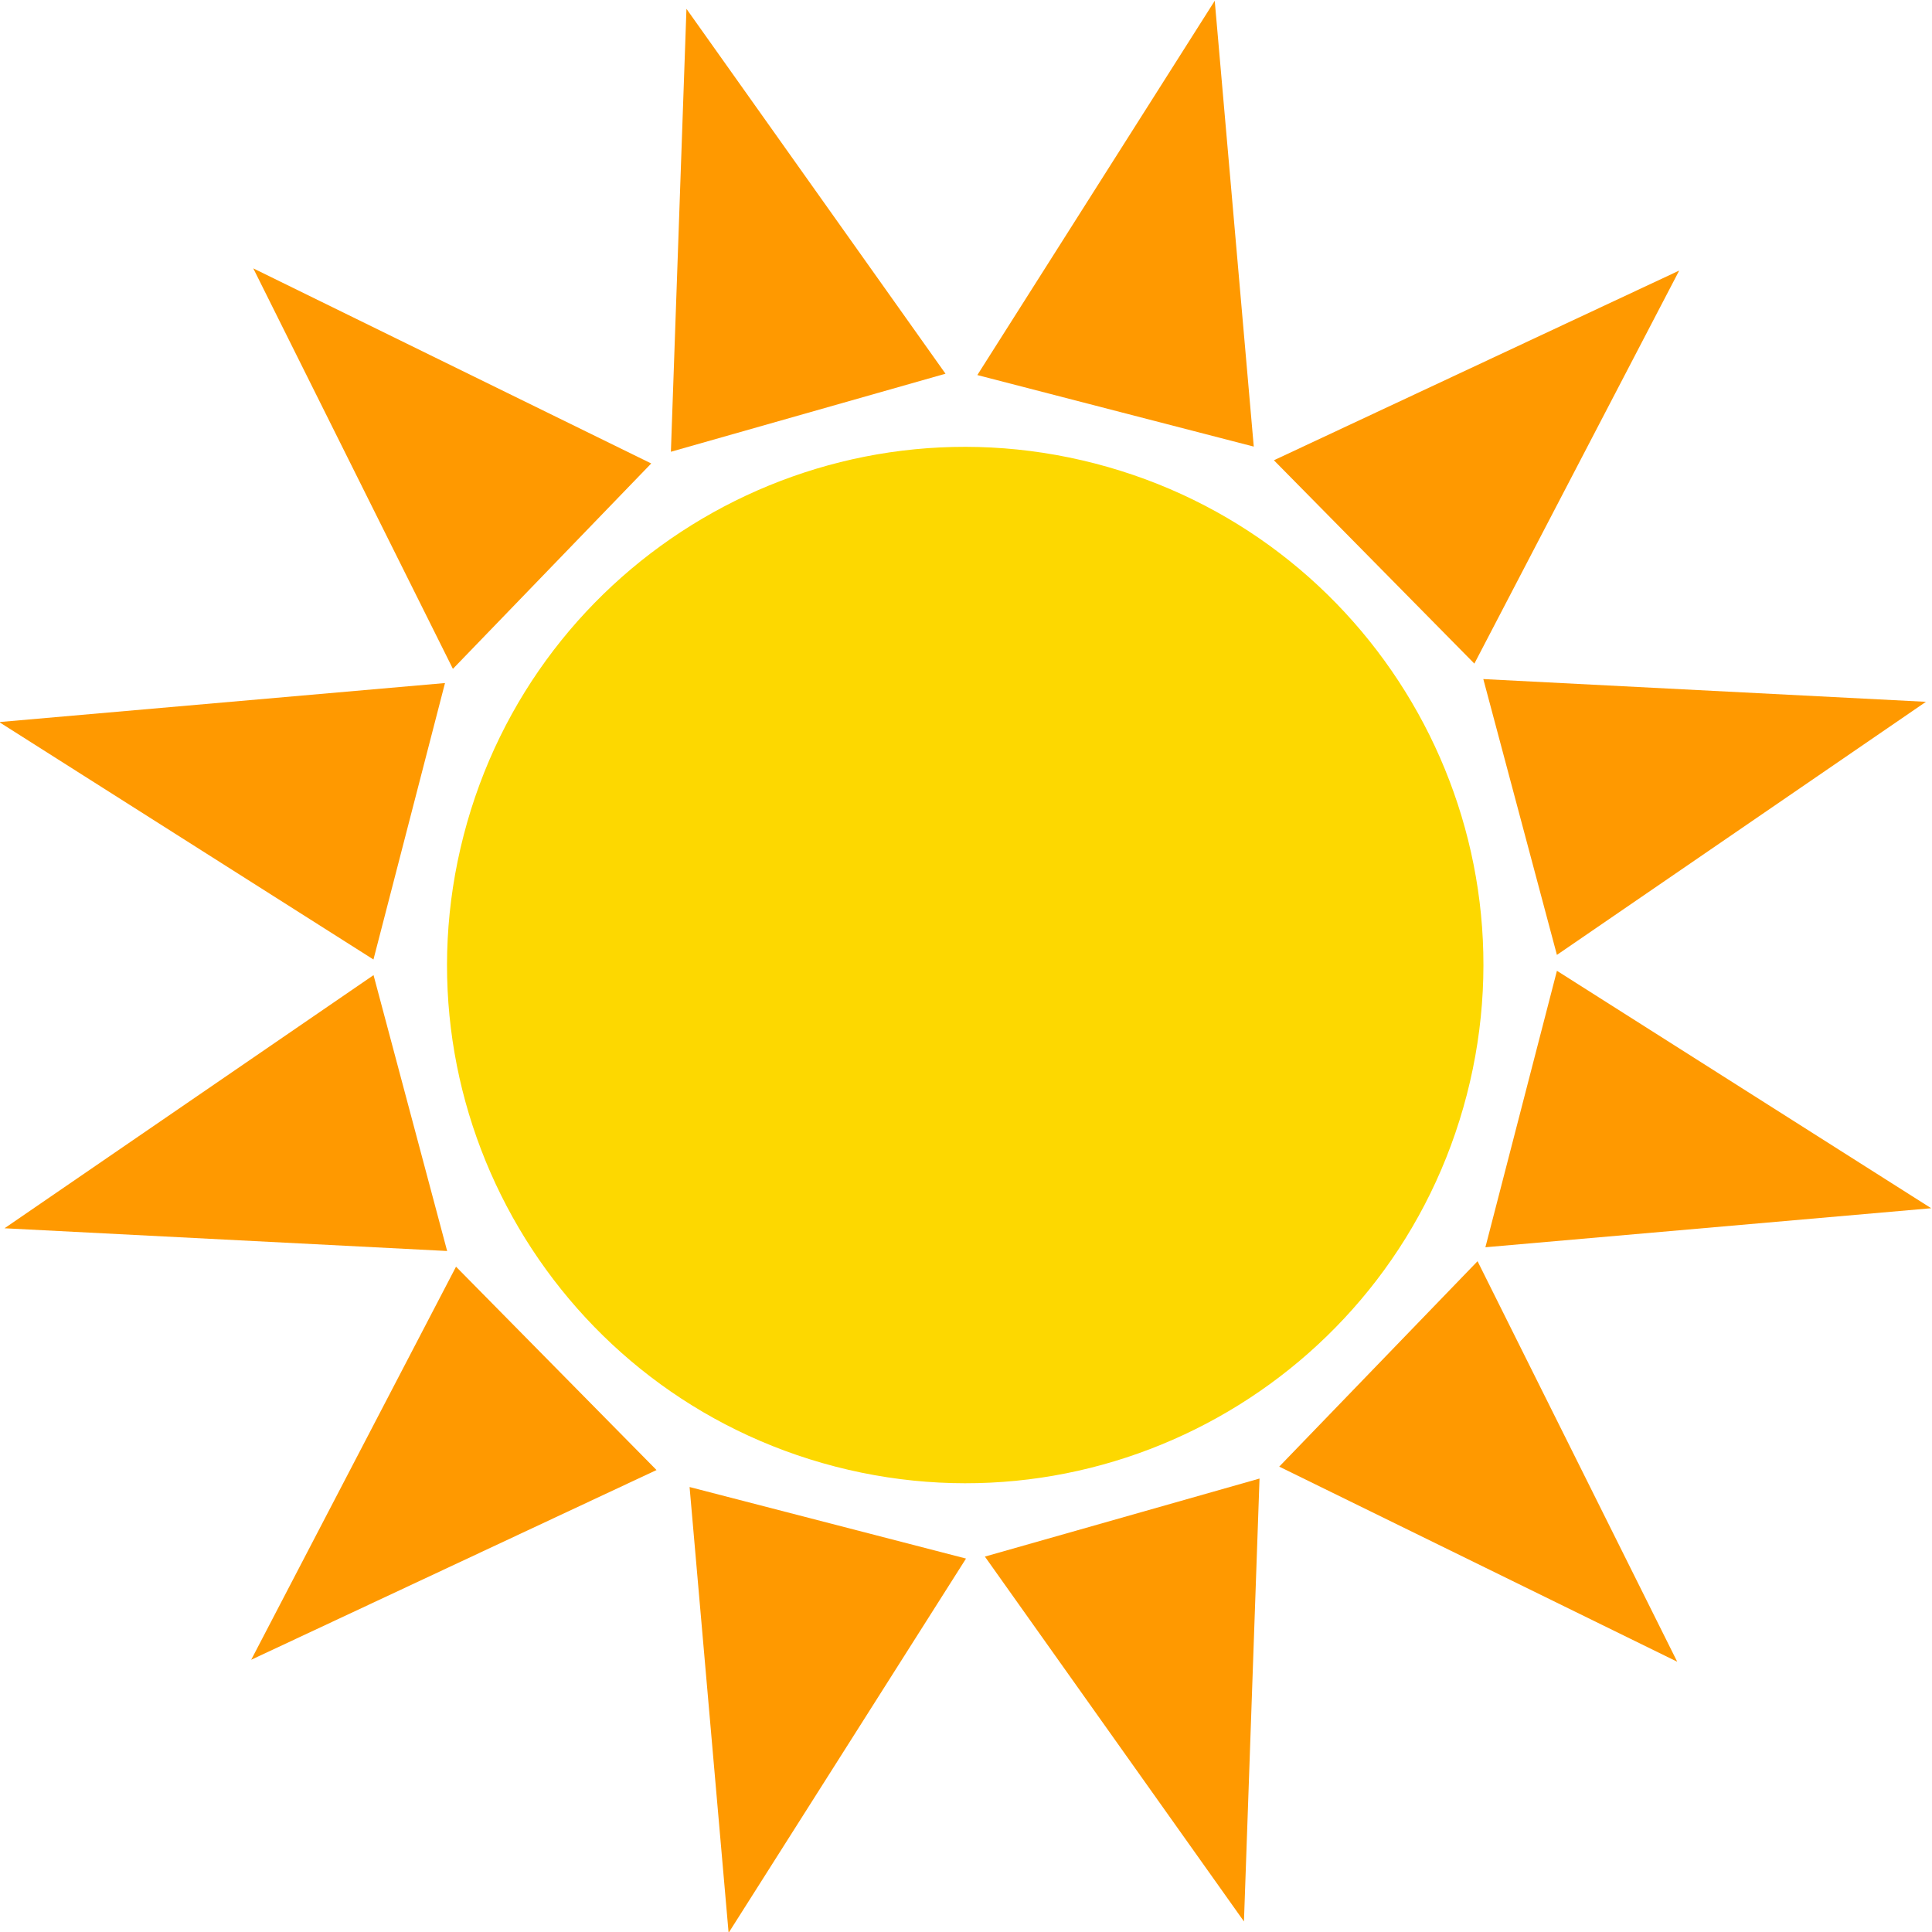
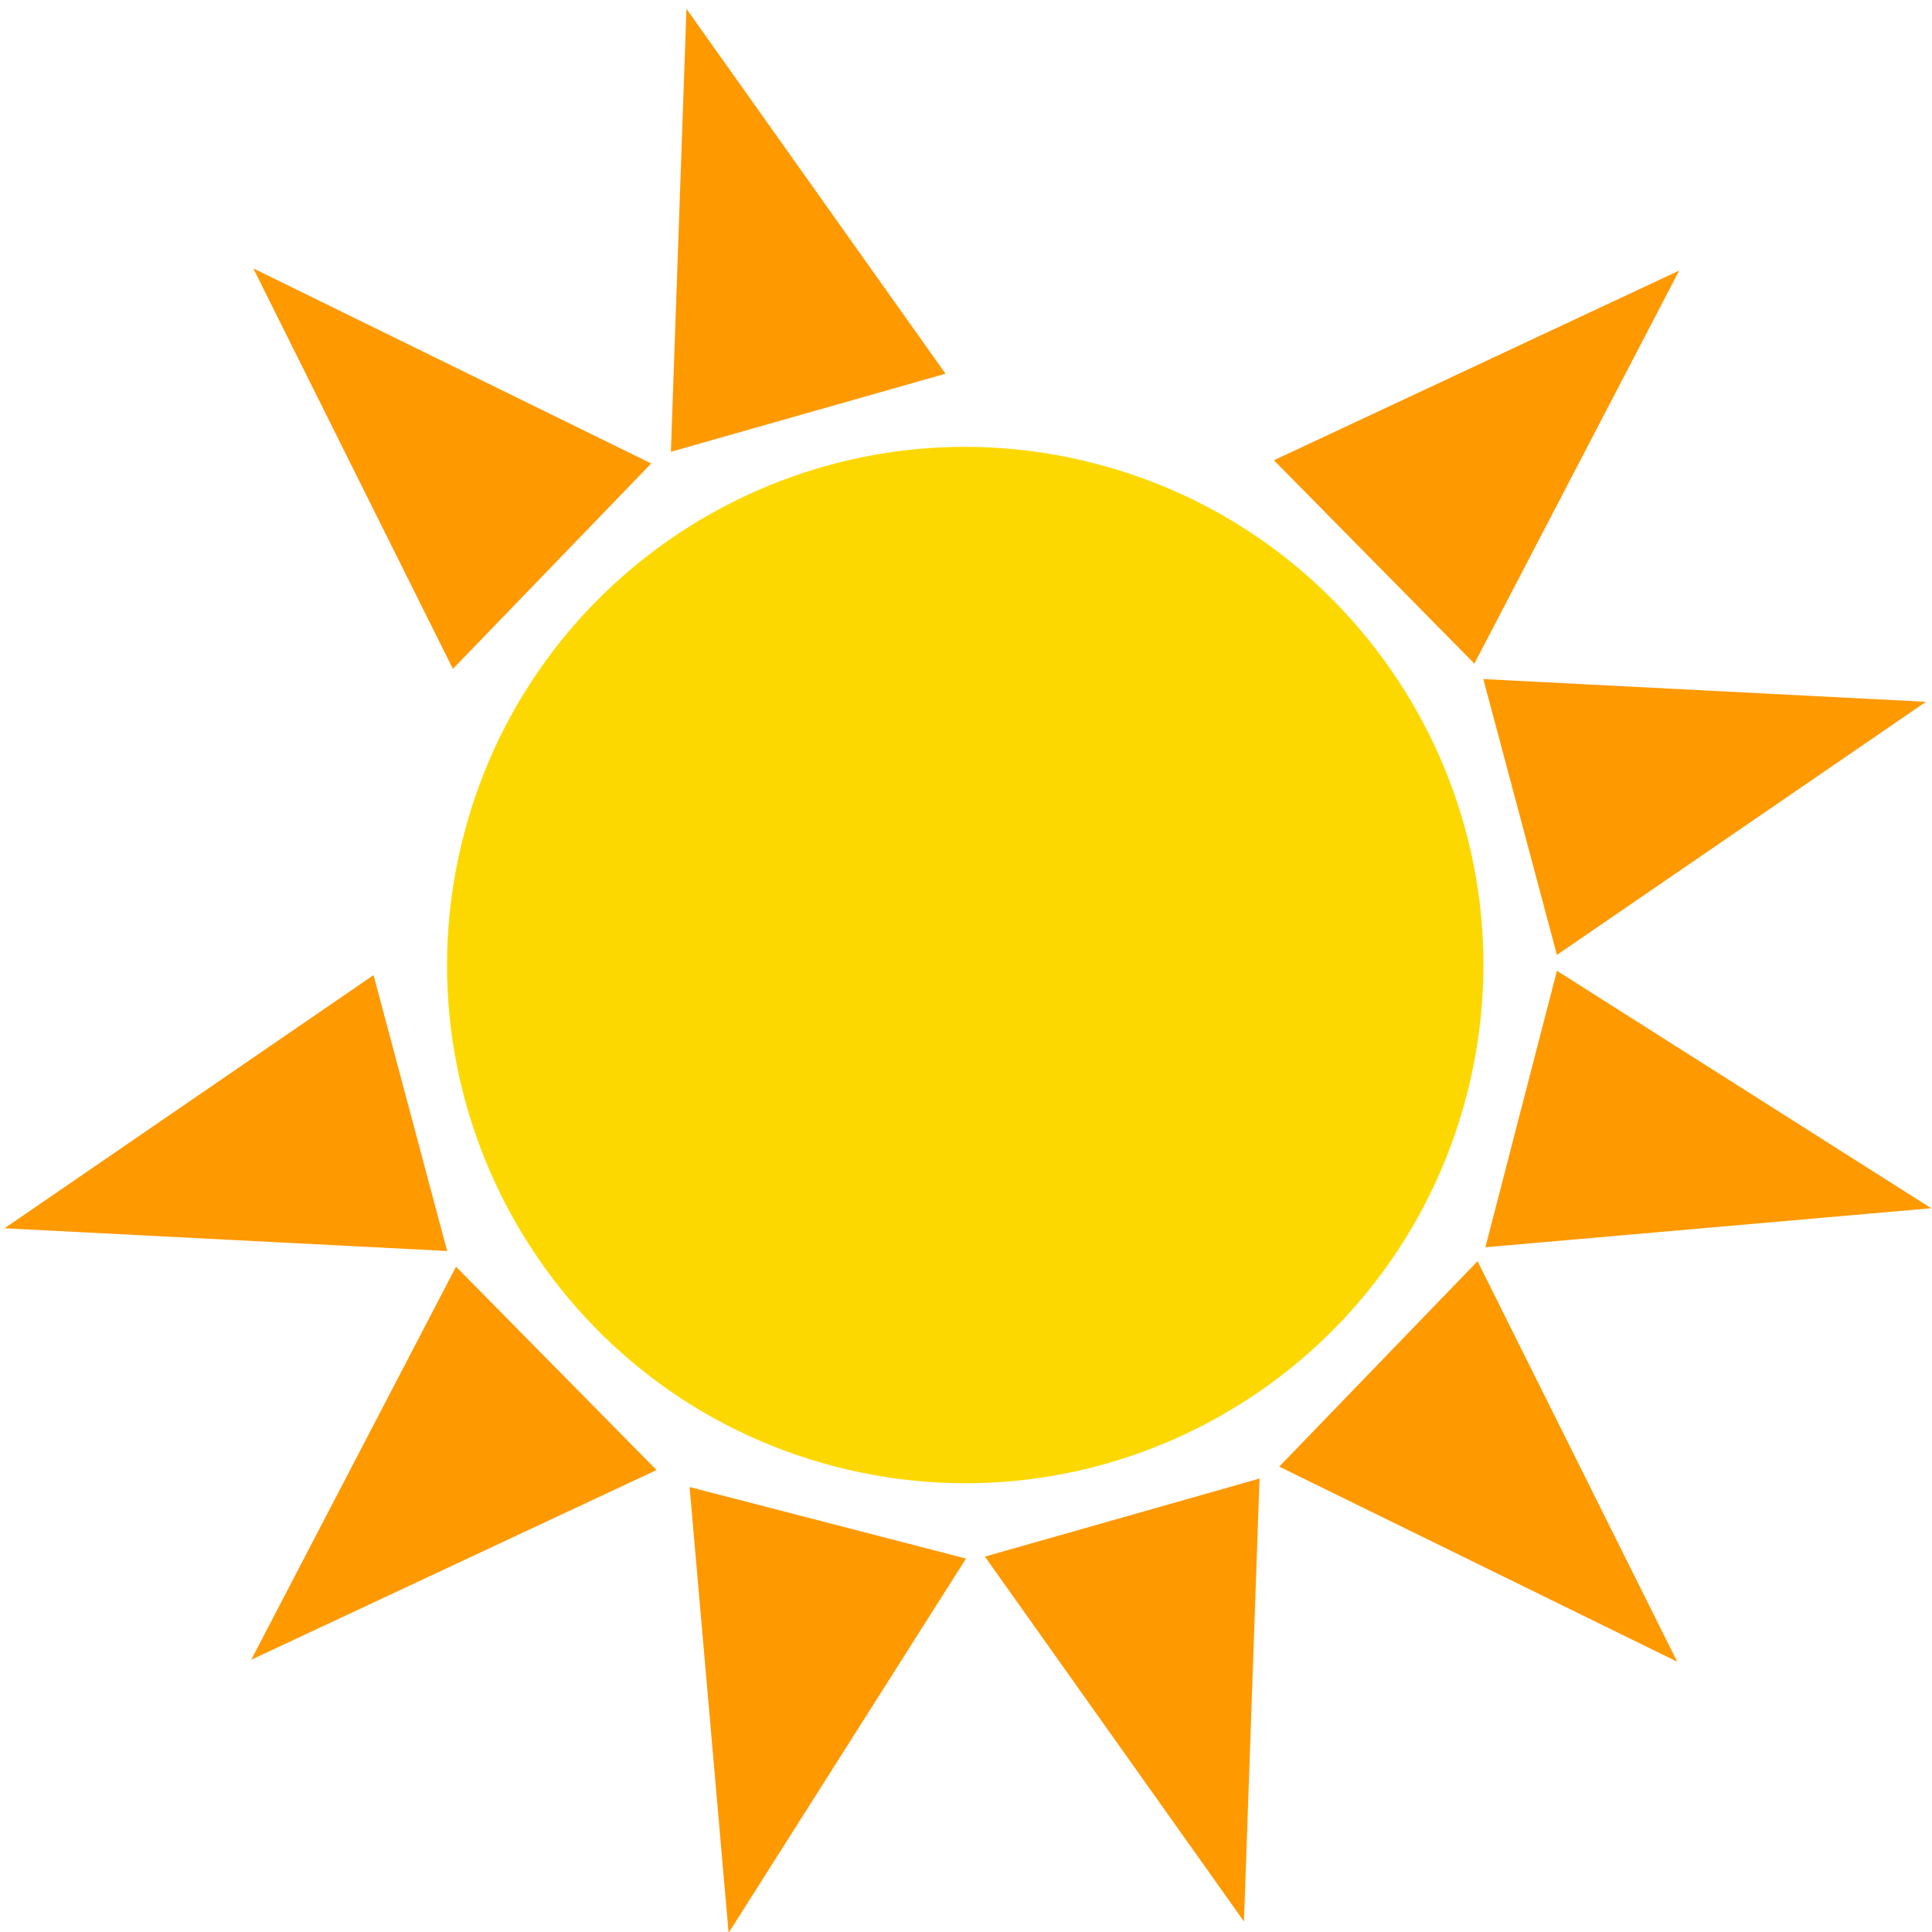
<svg xmlns="http://www.w3.org/2000/svg" xml:space="preserve" width="75.29mm" height="75.292mm" style="shape-rendering:geometricPrecision; text-rendering:geometricPrecision; image-rendering:optimizeQuality; fill-rule:evenodd; clip-rule:evenodd" viewBox="0 0 7529.04 7529.22">
  <defs>
    <style type="text/css">  .fil1 {fill:#FDD800;fill-rule:nonzero} .fil0 {fill:#FF9900;fill-rule:nonzero}  </style>
  </defs>
  <g id="Слой_x0020_1">
    <g id="_105553499759424">
-       <polygon class="fil0" points="1455.37,3739.23 1734.18,2661.83 -3.15,2813.93 " />
      <path class="fil1" d="M5716.1 4266.56c-279.34,1079.44 -1380.91,1728.21 -2460.49,1448.84 -1079.44,-279.34 -1728.03,-1381.02 -1448.69,-2460.45 279.37,-1079.58 1380.87,-1728.07 2460.31,-1448.73 1079.58,279.37 1728.24,1380.77 1448.87,2460.34z" />
-       <polygon class="fil0" points="3808.69,1461.6 4885.95,1740.38 4733.85,3.05 " />
      <polygon class="fil0" points="3764.57,6073.72 2687.31,5794.95 2839.4,7532.28 " />
      <polygon class="fil0" points="6067.41,3783.18 5788.6,4860.59 7525.9,4708.48 " />
      <polygon class="fil0" points="5780.48,2646.33 6067.33,3721.27 7505.38,2734.97 " />
      <polygon class="fil0" points="1742.51,4875.17 1455.69,3800.08 17.63,4786.57 " />
      <polygon class="fil0" points="2537.84,1806.12 1764.98,2606.56 987.01,1045.83 " />
      <polygon class="fil0" points="4985.17,5715.43 5758.04,4914.95 6536.11,6475.74 " />
      <polygon class="fil0" points="2614.5,1760.51 3684.65,1456.35 2675.11,34.38 " />
      <polygon class="fil0" points="4908.39,5761.93 3838.1,6066.05 4847.71,7487.93 " />
      <polygon class="fil0" points="5745.65,2586.09 4964.41,1793.67 6543.91,1054.37 " />
      <polygon class="fil0" points="1777.13,4936.32 2558.48,5728.77 978.98,6468.08 " />
    </g>
  </g>
</svg>